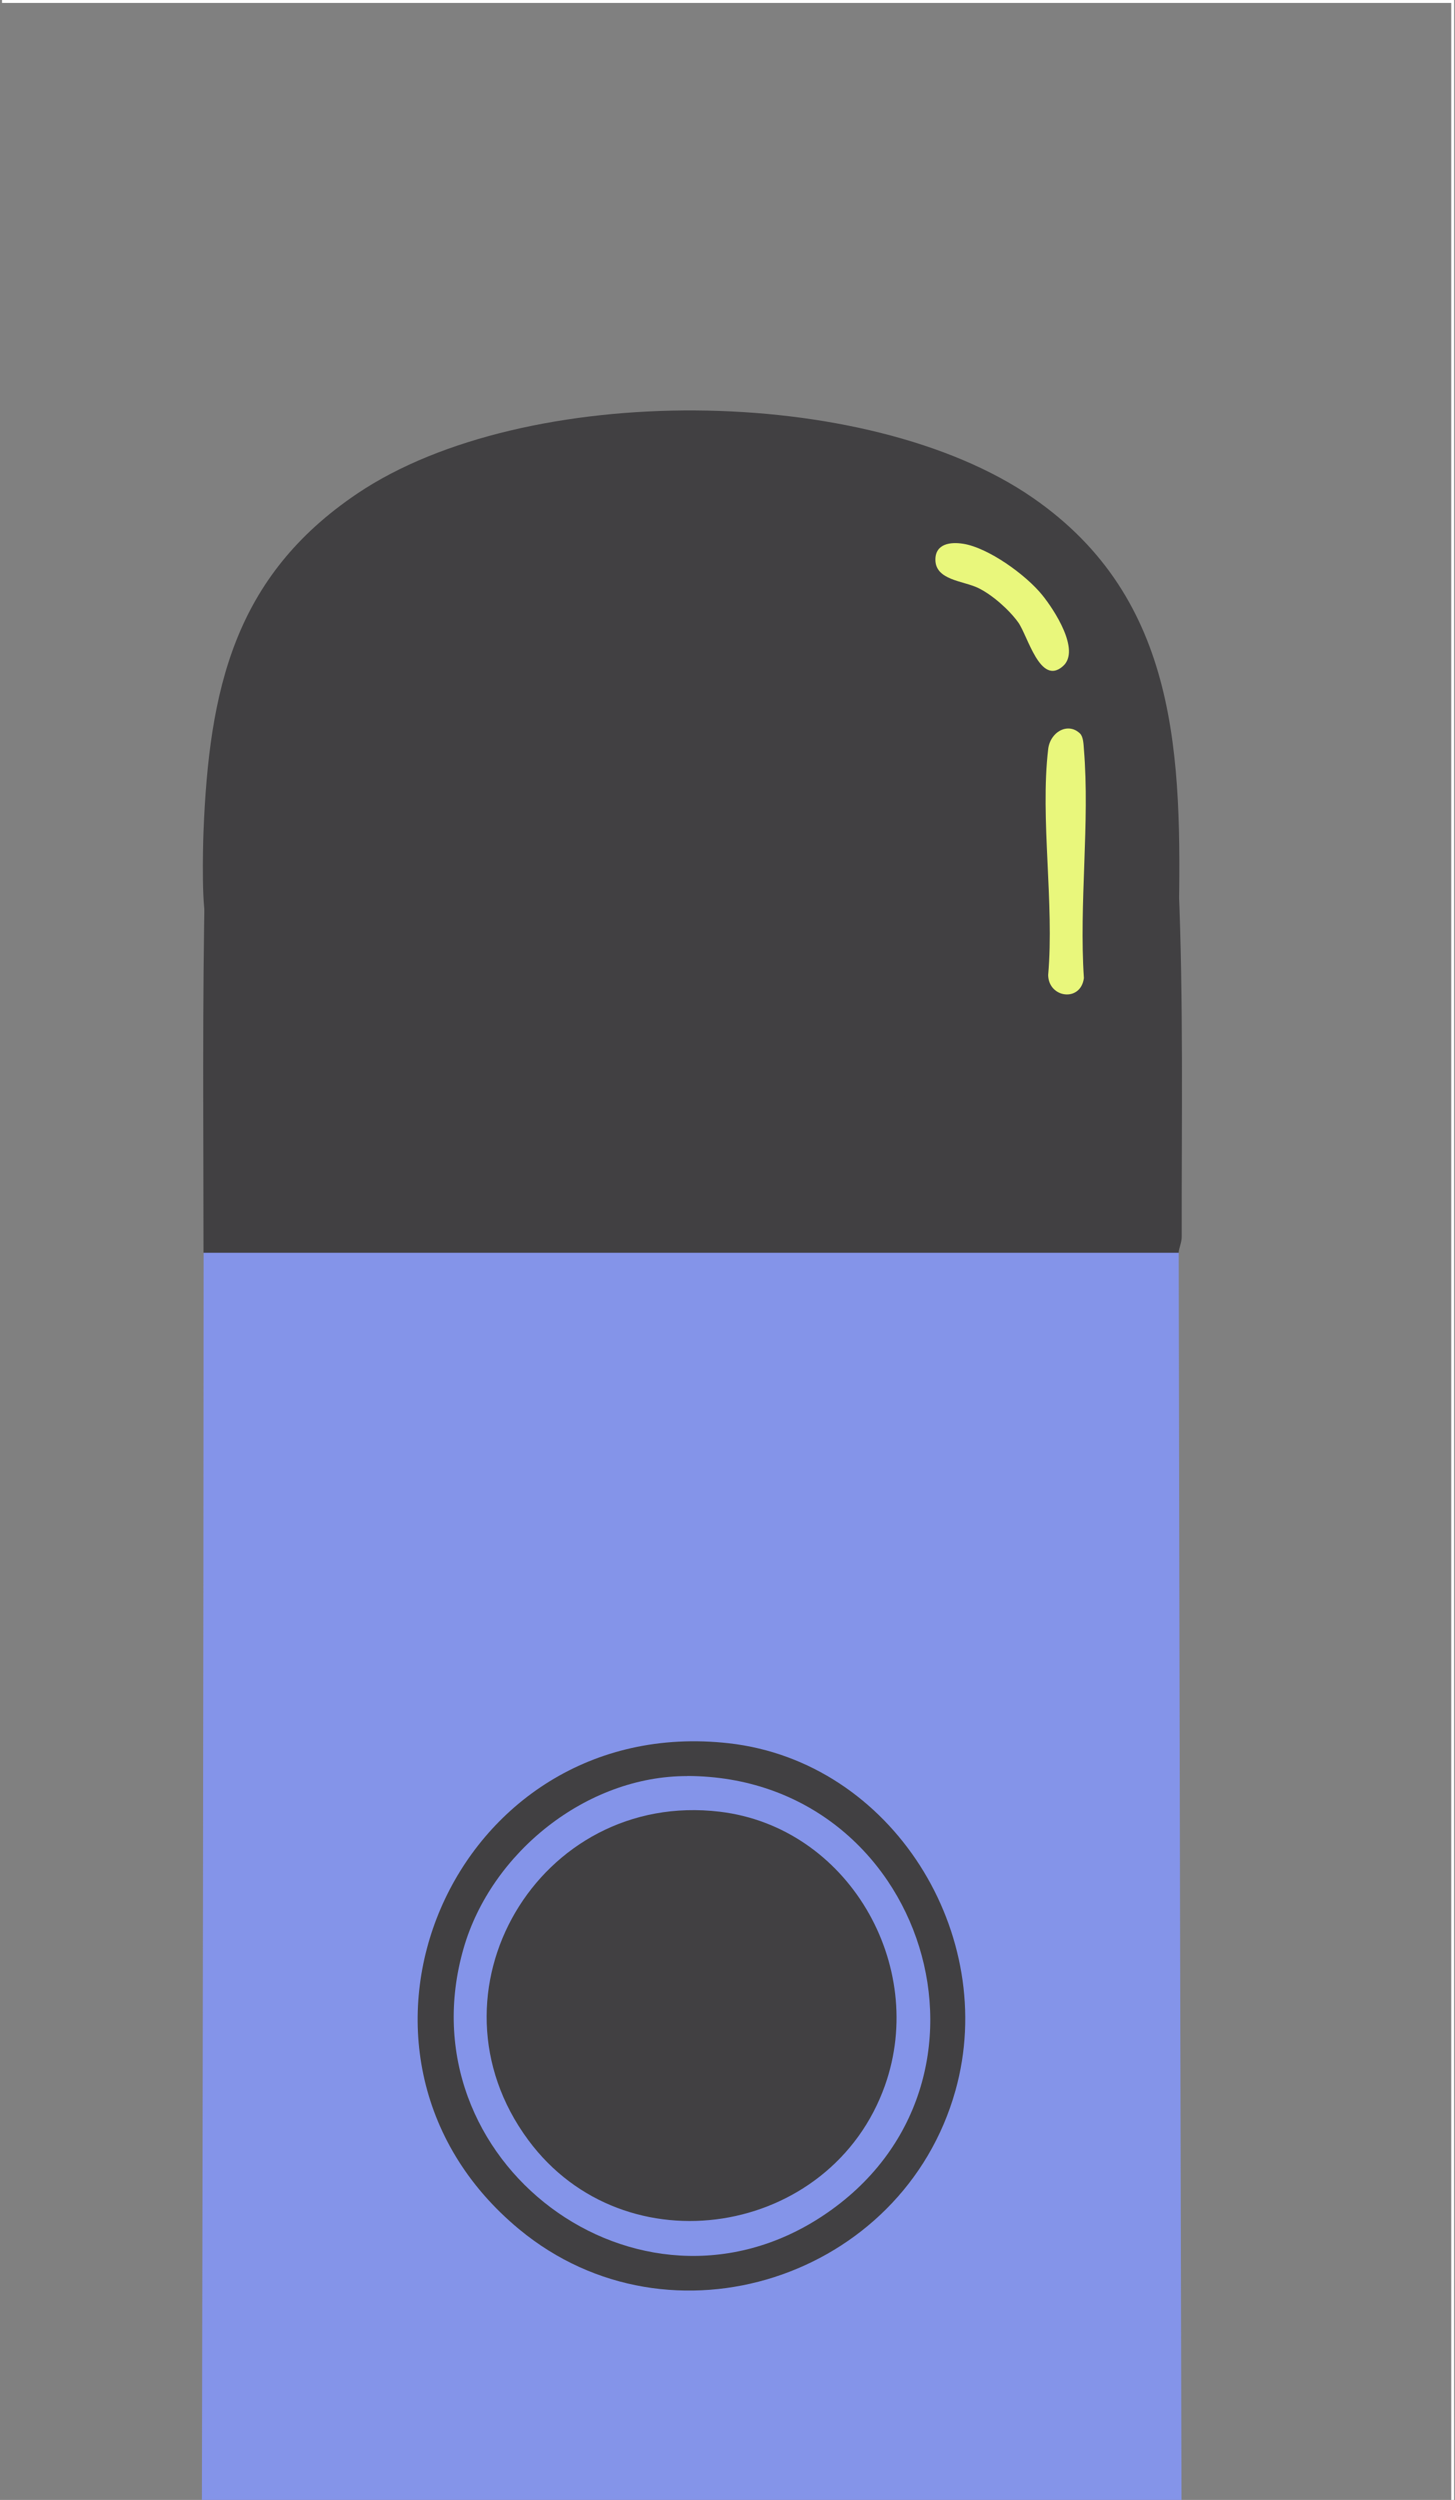
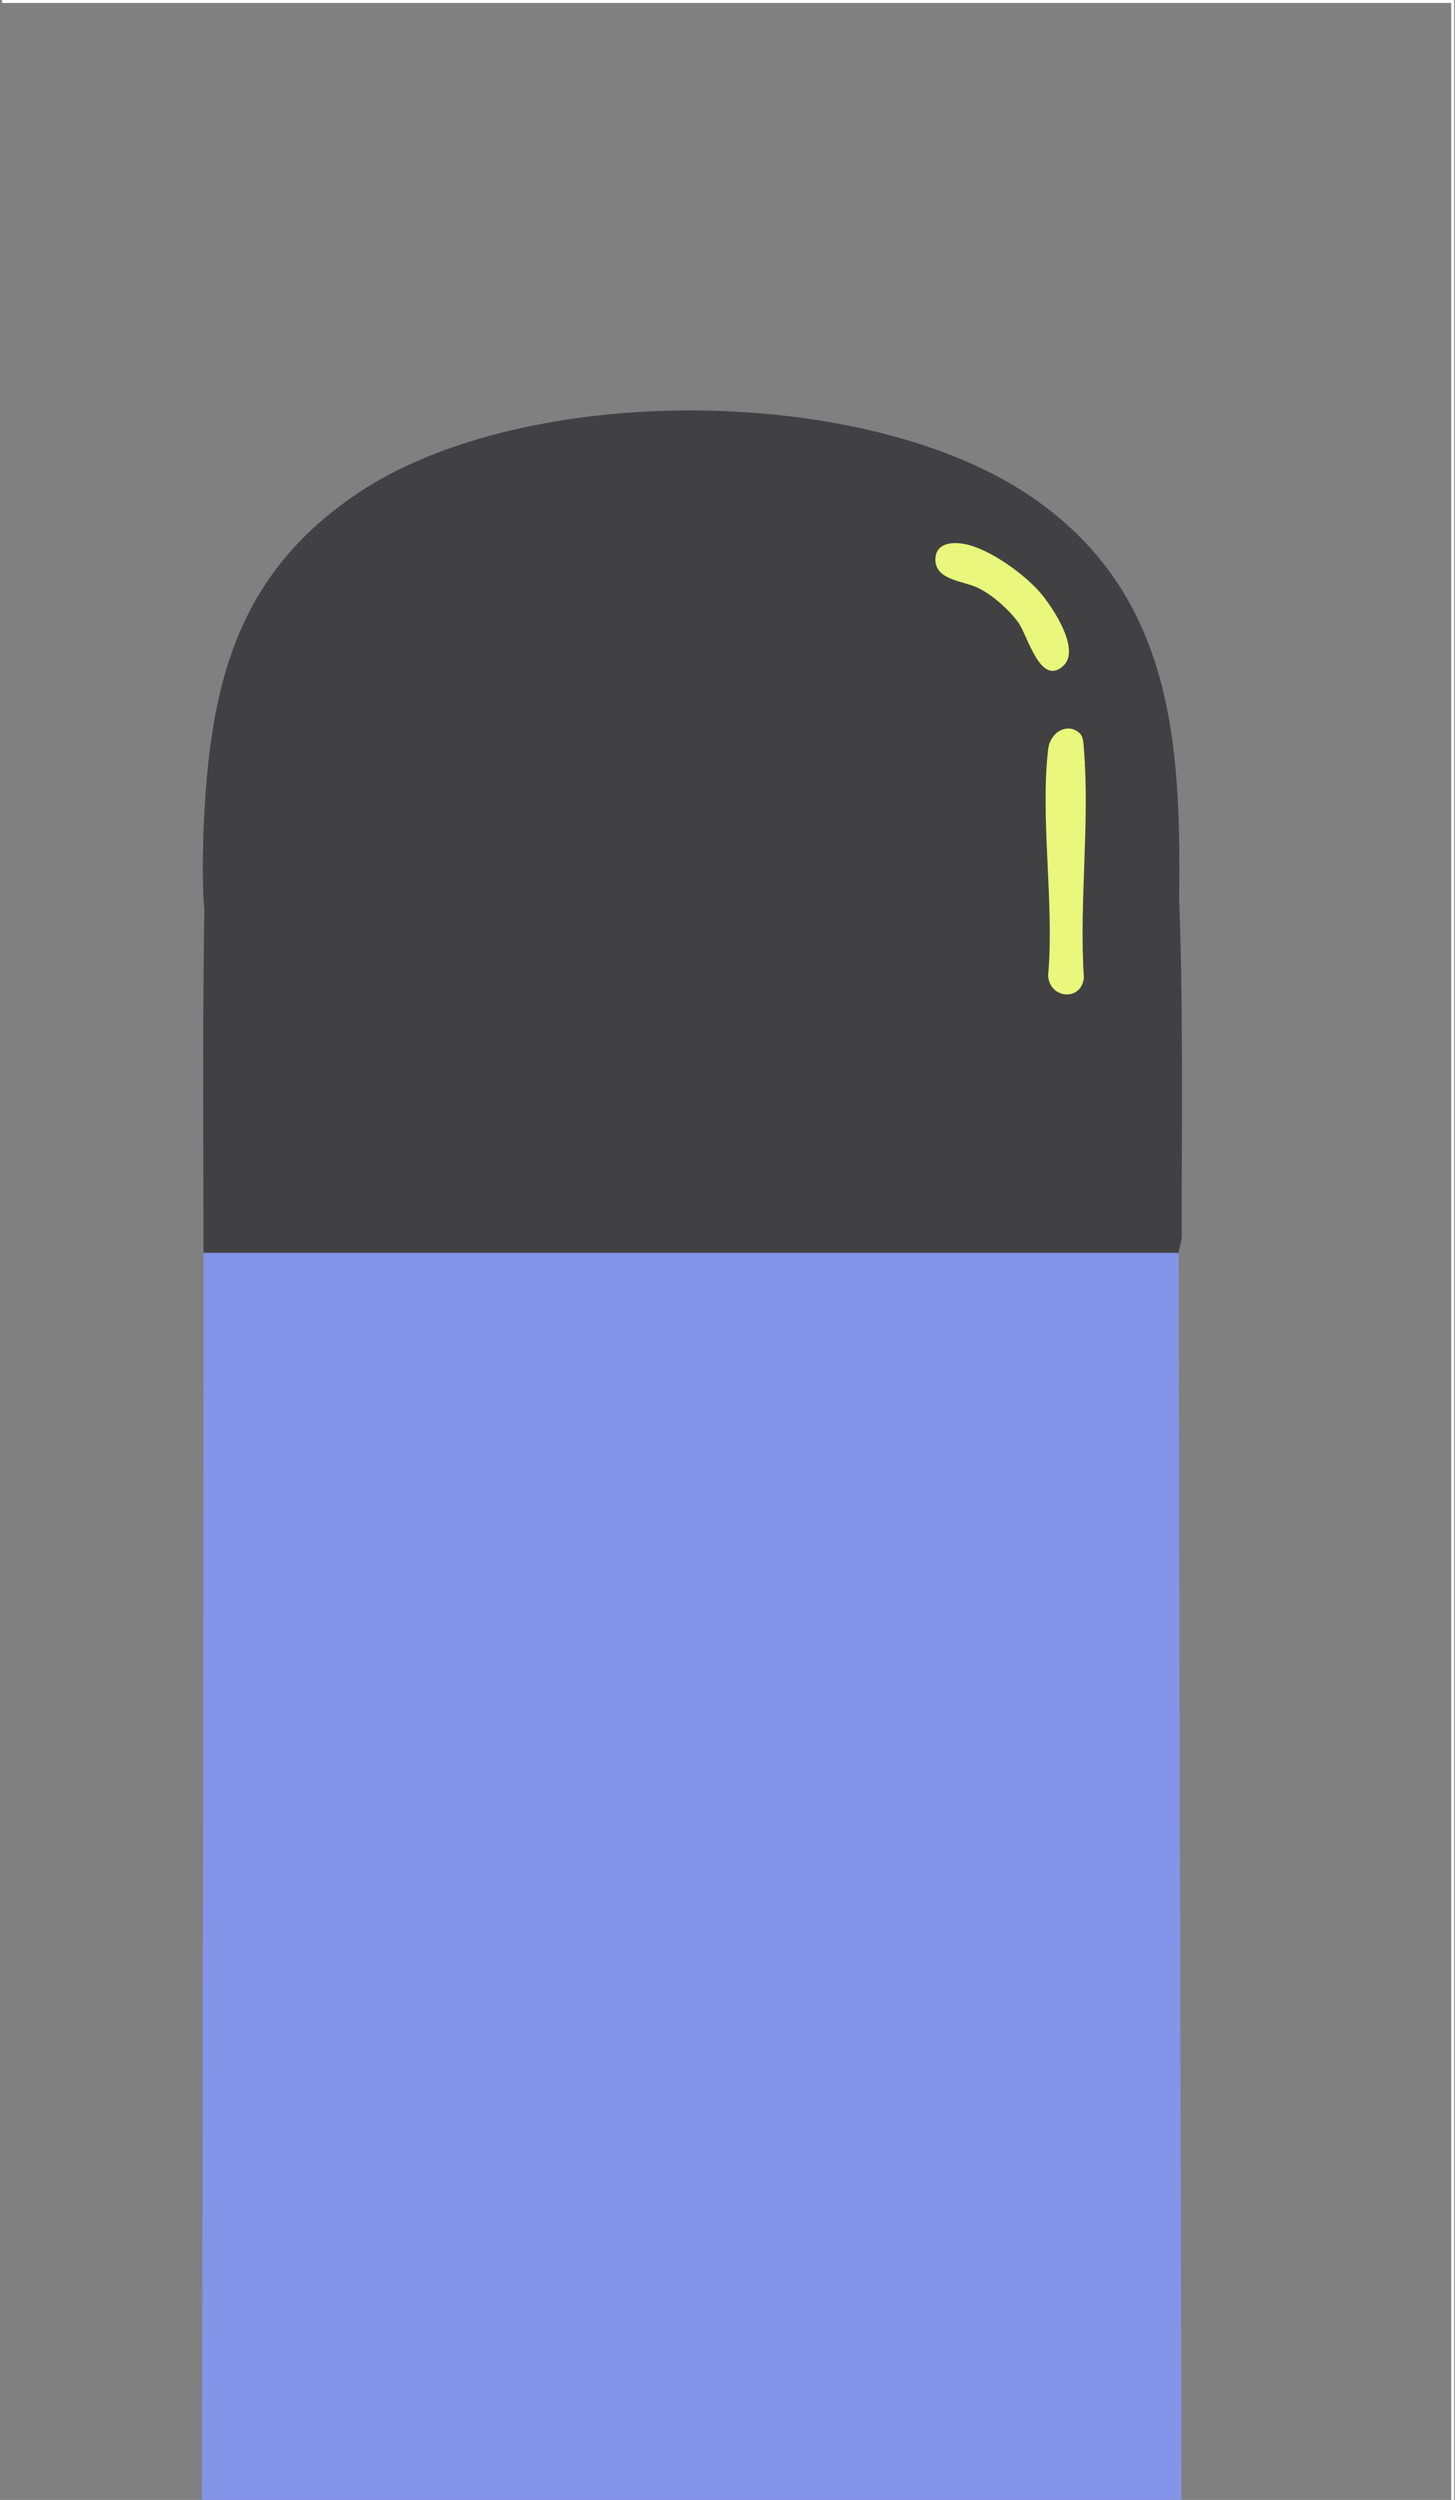
<svg xmlns="http://www.w3.org/2000/svg" width="78" height="134" viewBox="0 0 78 134" fill="none">
  <rect x="0" y="0" width="78" height="134" fill="#808080" stroke="none" />
  <path d="M77.799 369.97H77.957V0H0.108V0.158H77.799V369.97Z" fill="#FEFEFE" />
-   <path d="M10.915 67.15C10.881 159.906 10.328 252.715 10.915 345.466L11.069 345.782H62.991L63.188 345.466C63.85 252.77 63.341 159.876 63.188 67.15L63.035 66.834H11.113L10.915 67.15Z" fill="#8494E9" />
+   <path d="M10.915 67.15C10.881 159.906 10.328 252.715 10.915 345.466L11.069 345.782H62.991L63.188 345.466C63.85 252.77 63.341 159.876 63.188 67.15H11.113L10.915 67.15Z" fill="#8494E9" />
  <path d="M11.12 49.426C11.214 49.54 11.491 49.609 11.634 49.777C12.059 50.271 12.785 54.198 13.136 55.28C14.212 58.629 15.655 61.775 19.092 63.158C25.528 65.741 42.203 65.543 49.262 64.566C56.898 63.508 59.294 61.553 61.393 54.119C61.625 53.289 62.163 50.064 62.553 49.708C62.731 49.545 63.146 49.54 63.191 49.362C63.349 40.58 63.225 32.109 55.357 26.676C46.476 20.541 28.121 20.418 19.157 26.454C12.533 30.914 11.209 36.989 10.908 44.611C10.878 45.406 10.789 49.017 11.12 49.426Z" fill="#414042" />
  <path d="M10.919 67.15H63.187C63.187 66.923 63.355 66.607 63.35 66.281C63.34 59.993 63.448 53.685 63.182 47.417L61.463 51.66C58.583 58.249 50.942 58.714 44.674 59.035C37.64 59.395 22.526 59.983 16.579 56.298C13.527 54.407 12.06 50.337 10.988 47.096C10.84 53.77 10.909 60.467 10.909 67.15H10.919Z" fill="#414042" />
-   <path d="M39.074 93.442C24.261 91.772 16.432 110.058 27.837 119.497C35.938 126.2 48.409 122.1 51.22 112.058C53.561 103.701 47.837 94.43 39.074 93.442Z" fill="#414042" />
  <path d="M57.904 39.325C57.267 38.693 56.298 39.222 56.19 40.16C55.755 43.889 56.526 48.438 56.19 52.261C56.209 53.501 57.938 53.733 58.106 52.425C57.84 48.453 58.432 44.082 58.106 40.155C58.087 39.908 58.077 39.498 57.904 39.325Z" fill="#E9F77C" />
  <path d="M51.627 29.146C50.955 29.037 50.155 29.146 50.145 29.981C50.13 31.107 51.641 31.127 52.441 31.517C53.192 31.882 54.086 32.673 54.58 33.354C55.099 34.07 55.761 36.797 56.986 35.705C57.944 34.856 56.497 32.663 55.874 31.897C55.005 30.82 52.995 29.363 51.632 29.146H51.627Z" fill="#E9F77C" />
  <path d="M36.848 95.201C31.455 95.186 26.337 99.295 24.856 104.422C21.561 115.822 34.206 125.335 44.109 118.771C54.778 111.703 49.631 95.23 36.853 95.196L36.848 95.201Z" fill="#8494E9" />
-   <path d="M38.593 97.112C28.897 95.946 22.466 106.803 28.324 114.716C33.485 121.69 44.564 119.912 47.444 111.777C49.726 105.326 45.453 97.937 38.593 97.112Z" fill="#414042" />
</svg>